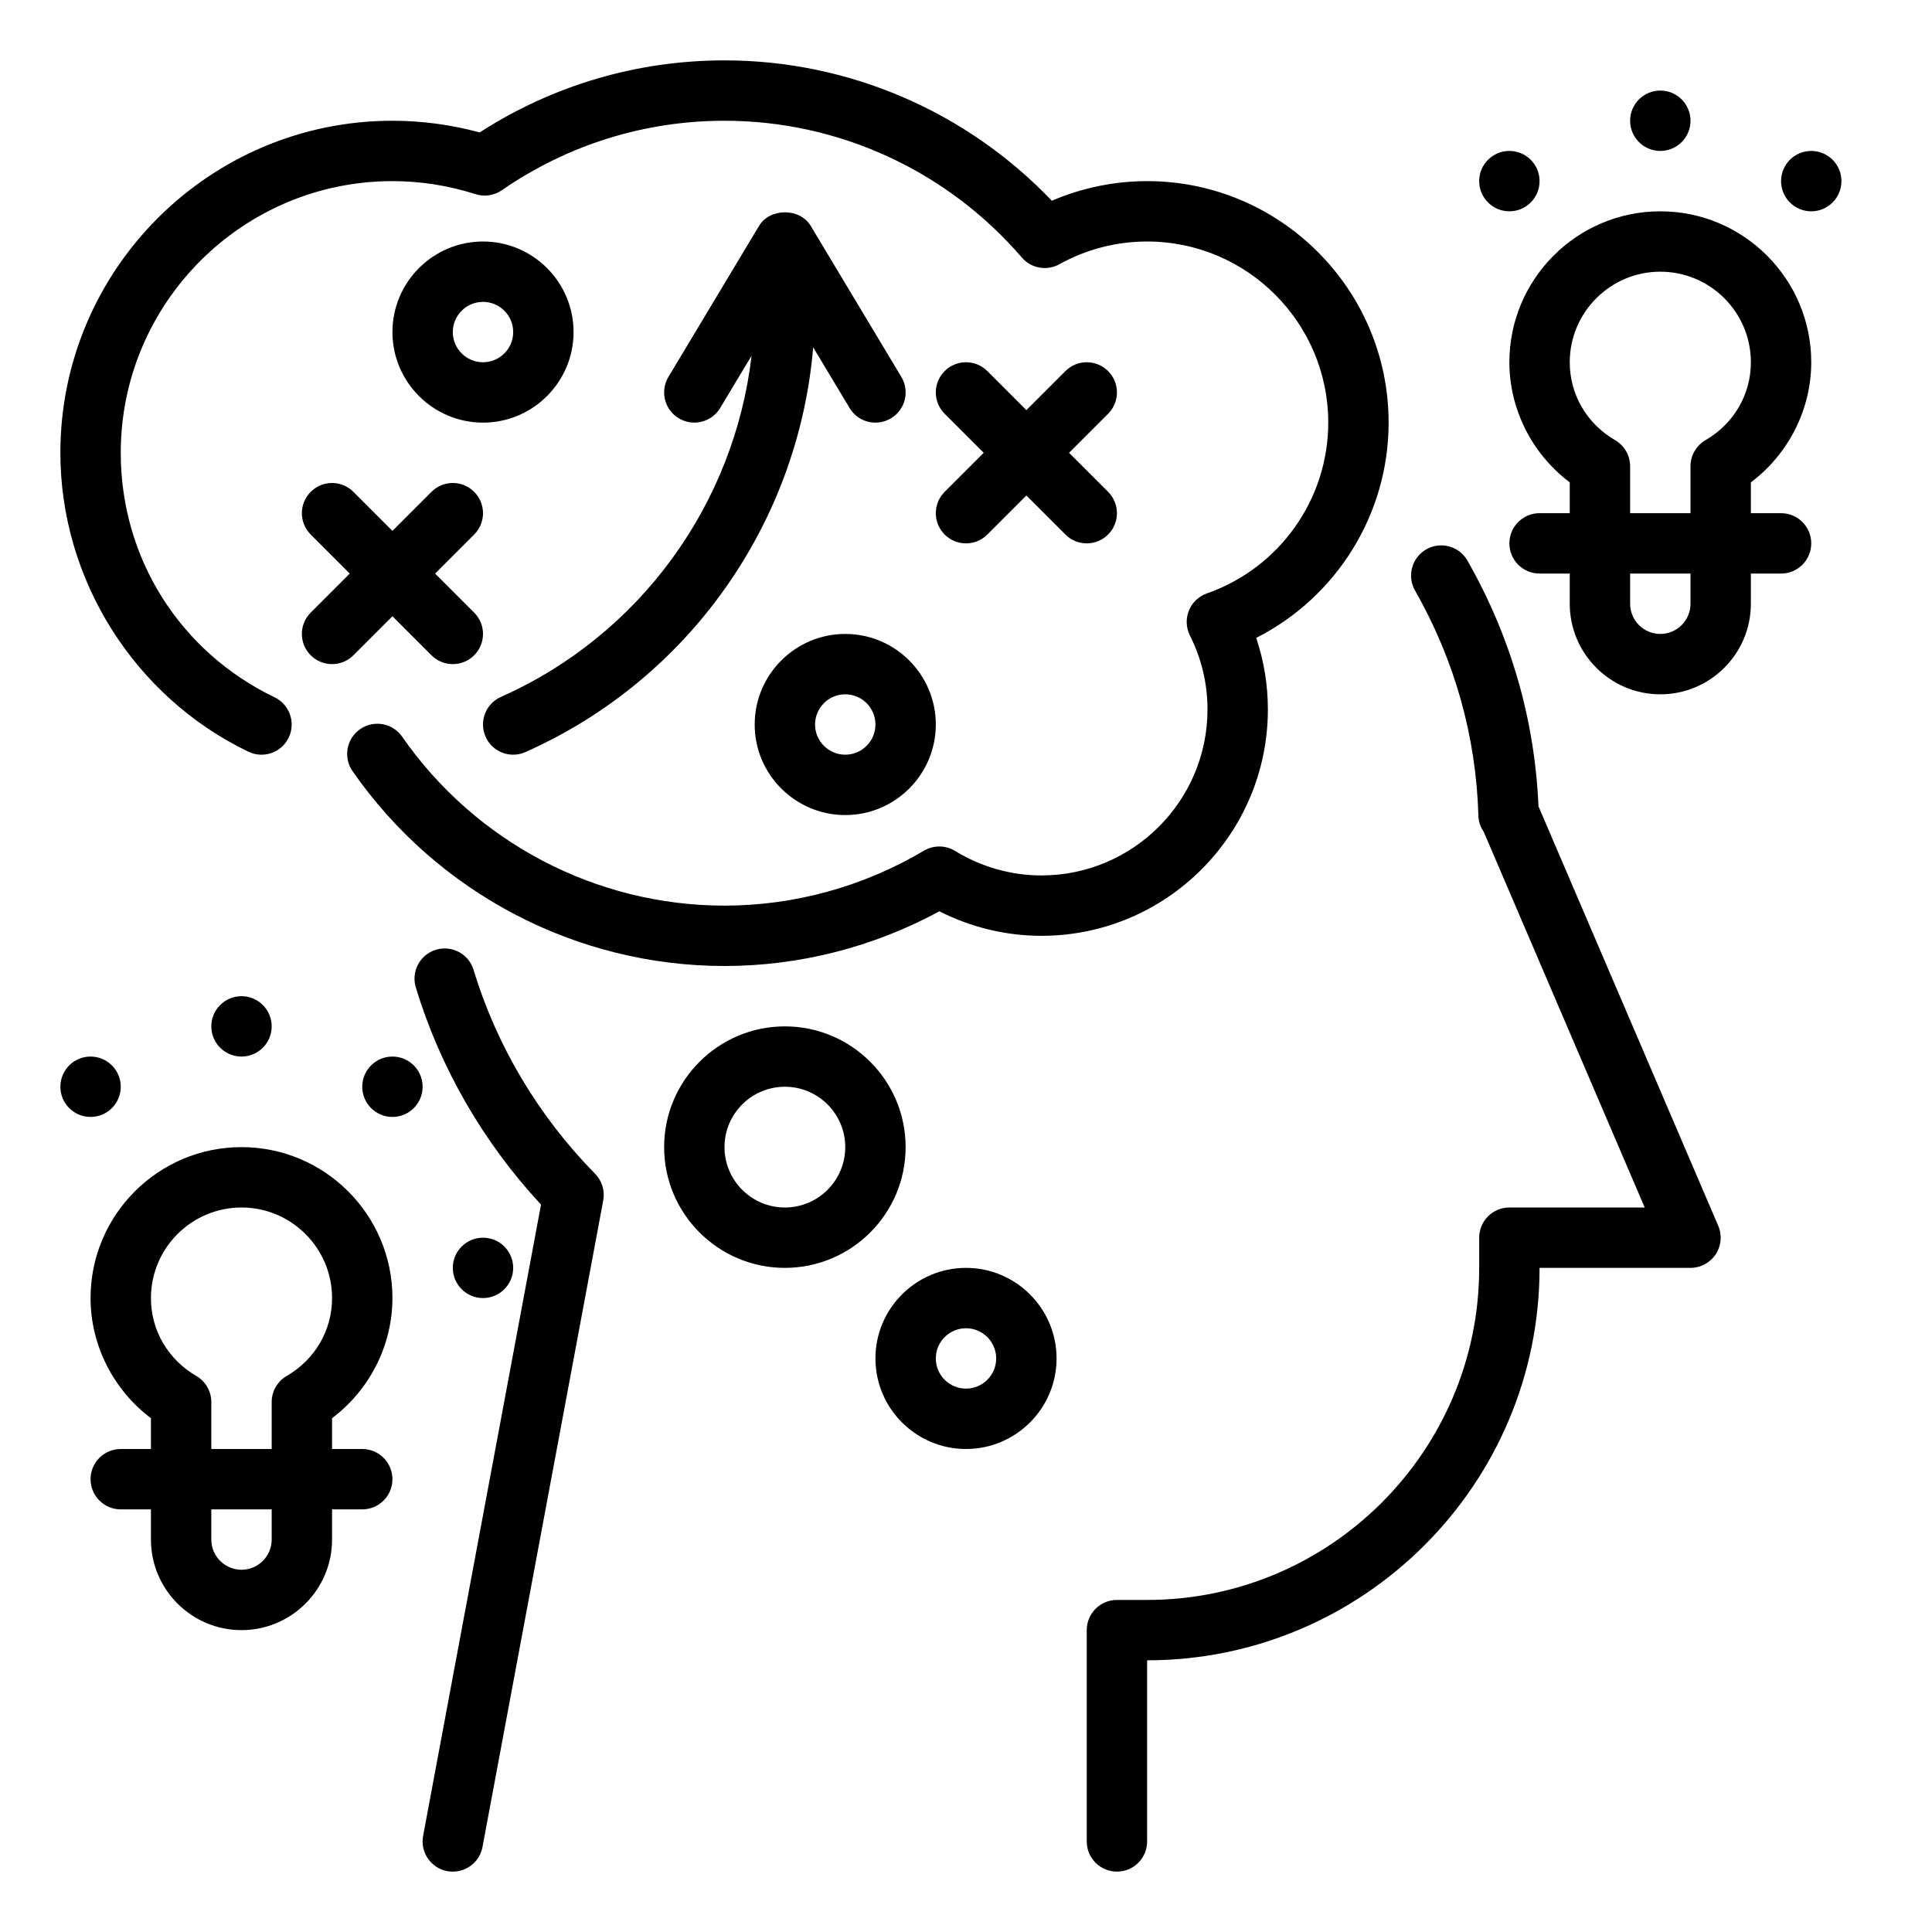
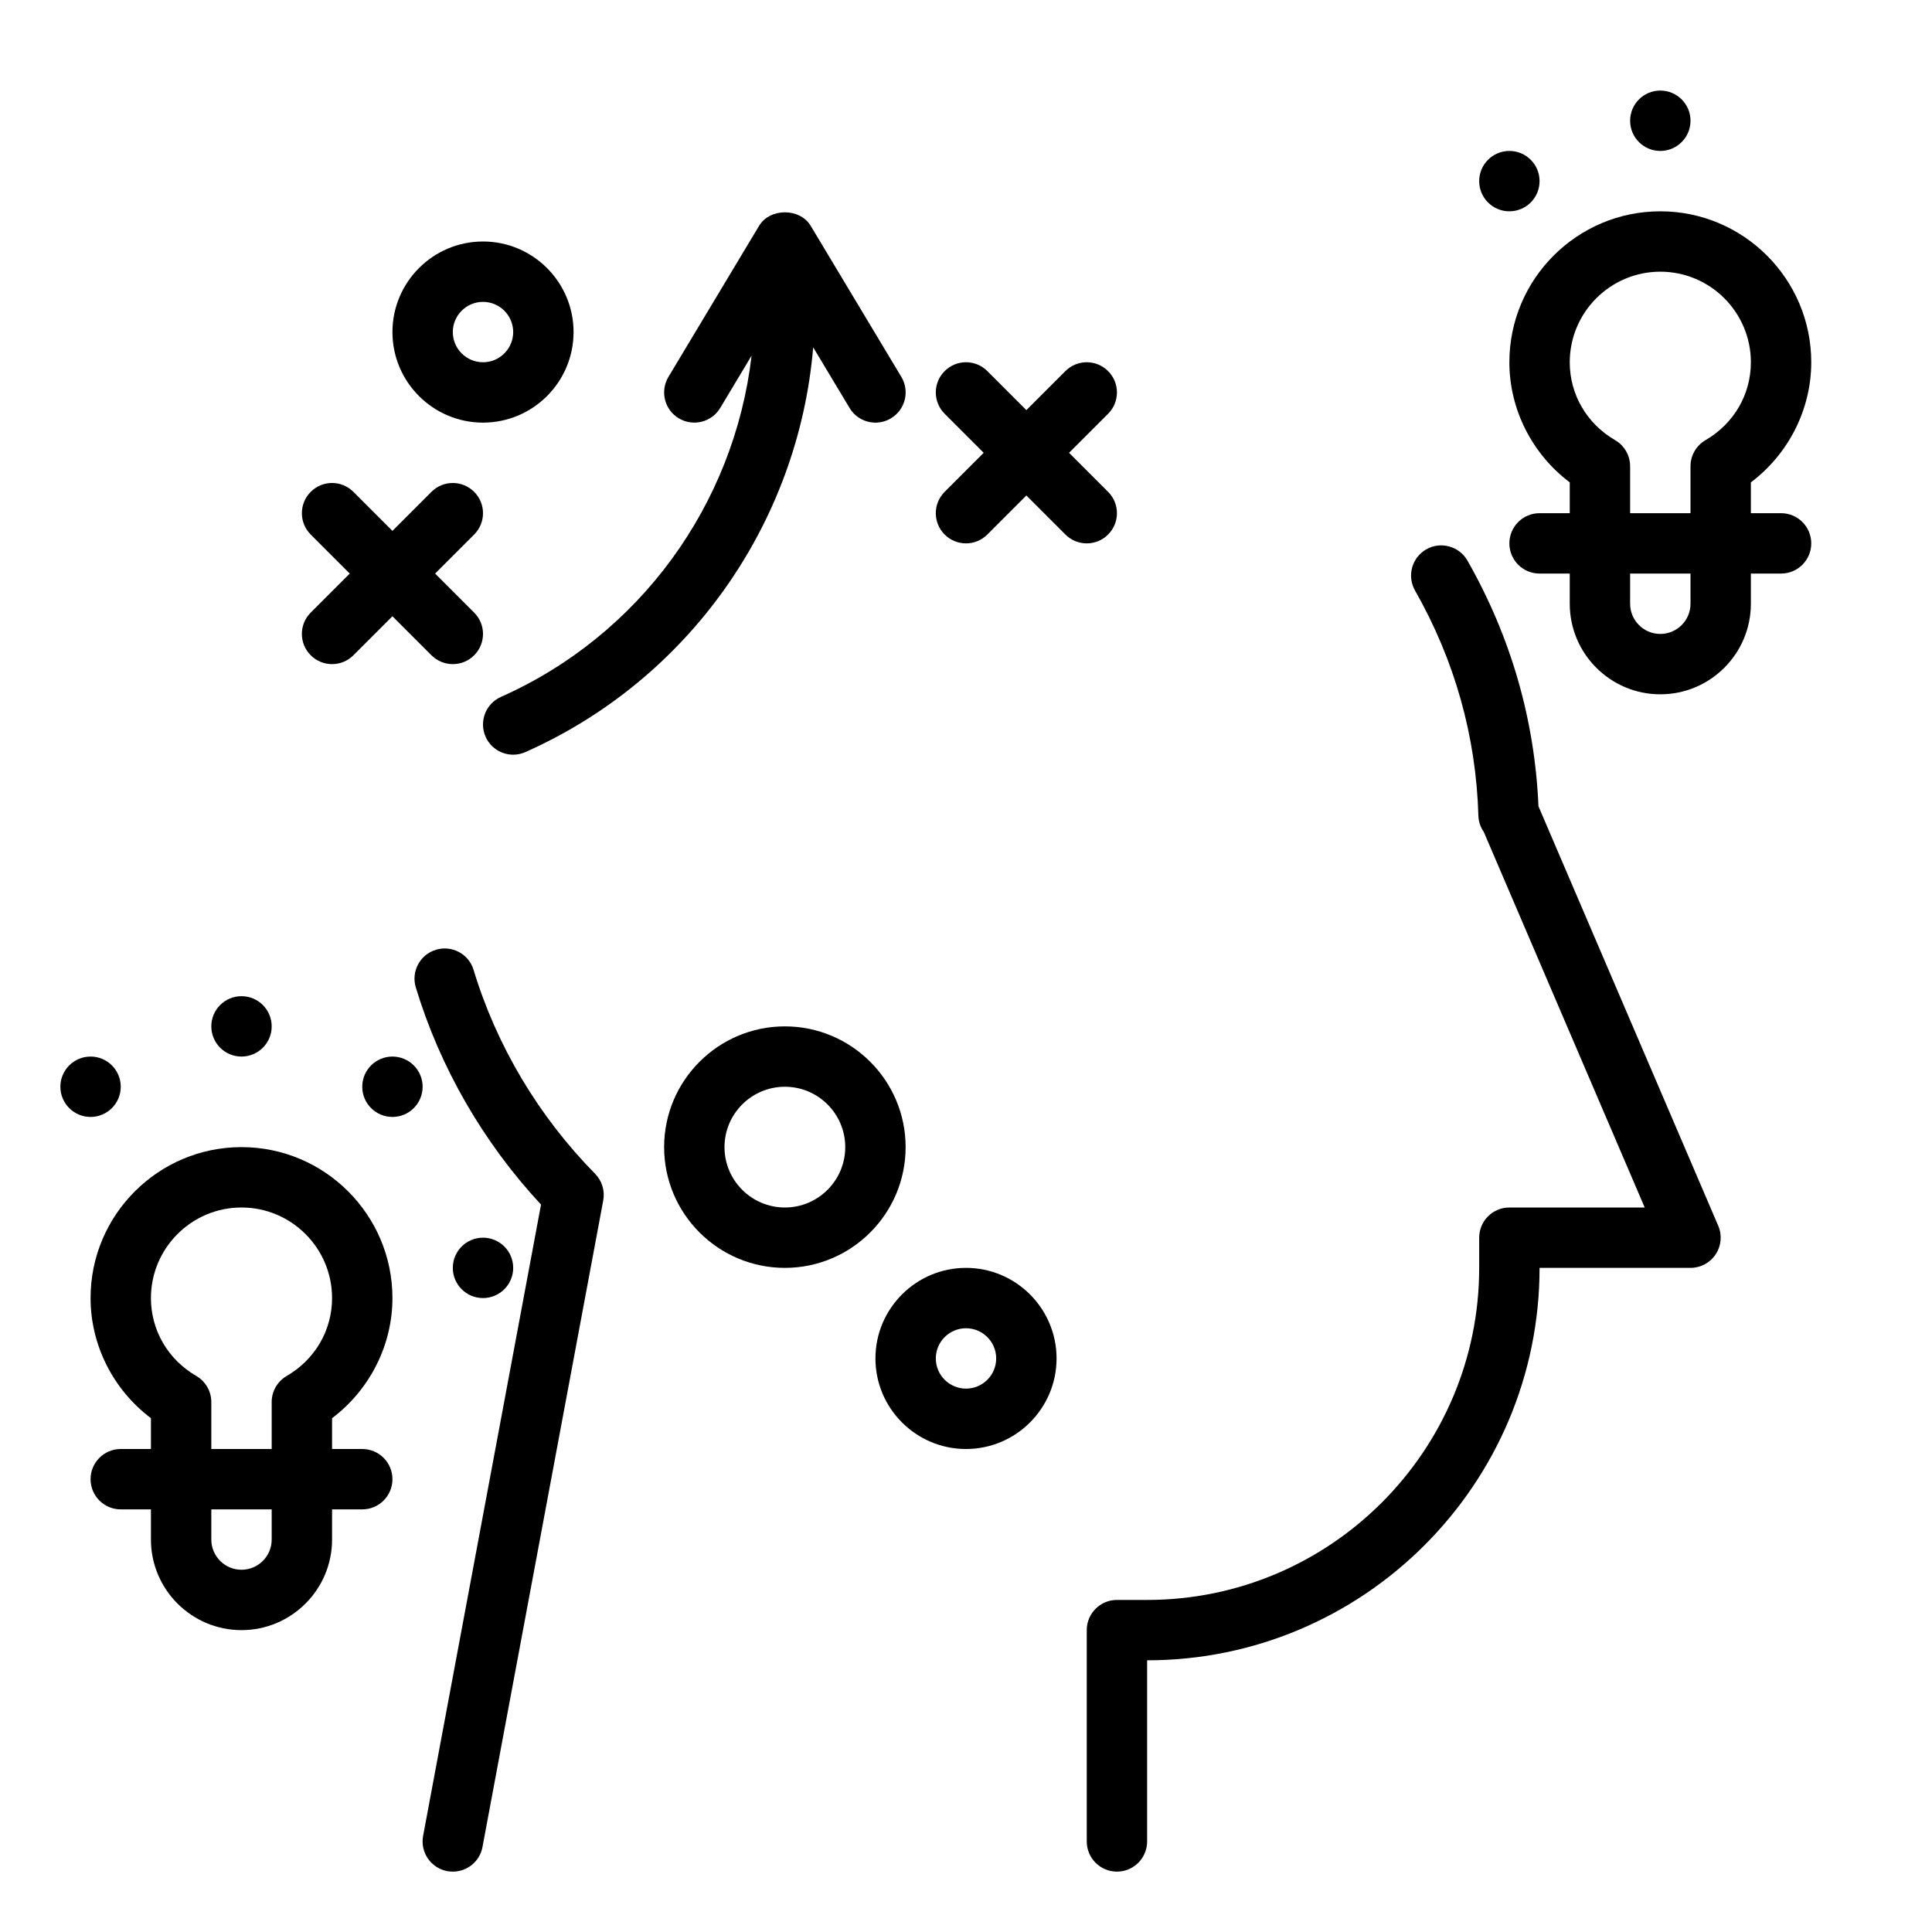
<svg xmlns="http://www.w3.org/2000/svg" id="Outline" x="0px" y="0px" viewBox="0 0 64 64" xml:space="preserve">
  <g>
    <path d="M50.964,26.71c-0.124-2.875-0.914-5.611-2.352-8.138c-0.273-0.48-0.888-0.648-1.363-0.375 c-0.48,0.273-0.648,0.884-0.375,1.364c1.317,2.315,2.023,4.828,2.1,7.467c0.006,0.195,0.071,0.376,0.177,0.528L54.483,40H50 c-0.553,0-1,0.448-1,1v1c0,6.065-4.935,11-11,11h-1c-0.553,0-1,0.448-1,1v7c0,0.552,0.447,1,1,1s1-0.448,1-1v-6 c7.168,0,13-5.832,13-13h5c0.336,0,0.649-0.169,0.835-0.45c0.185-0.28,0.217-0.635,0.084-0.944L50.964,26.71z" />
    <path d="M15.688,32.129c-0.16-0.529-0.717-0.827-1.247-0.667c-0.528,0.16-0.827,0.718-0.667,1.247 c0.804,2.657,2.233,5.134,4.148,7.195l-3.906,20.913c-0.101,0.543,0.257,1.065,0.8,1.167C14.879,61.995,14.94,62,15.001,62 c0.473,0,0.893-0.335,0.982-0.816l4-21.417c0.06-0.321-0.041-0.652-0.271-0.885C17.841,36.979,16.449,34.644,15.688,32.129z" />
-     <path d="M8.229,24.902c0.498,0.238,1.095,0.031,1.335-0.468c0.239-0.498,0.03-1.095-0.468-1.335C5.953,21.587,4,18.484,4,15 c0-4.962,4.037-9,9-9c0.931,0,1.855,0.145,2.75,0.431c0.295,0.096,0.618,0.047,0.873-0.129C18.803,4.796,21.354,4,24,4 c3.781,0,7.371,1.651,9.85,4.531c0.31,0.361,0.83,0.452,1.244,0.222C35.979,8.26,36.984,8,38,8c3.309,0,6,2.691,6,6 c0,2.542-1.615,4.815-4.019,5.657c-0.271,0.095-0.488,0.302-0.597,0.568c-0.107,0.266-0.096,0.566,0.032,0.823 C39.804,21.822,40,22.647,40,23.5c0,3.033-2.468,5.5-5.5,5.5c-1.005,0-1.995-0.281-2.863-0.812 c-0.315-0.193-0.712-0.196-1.031-0.007C28.597,29.371,26.312,30,24,30c-4.251,0-8.243-2.092-10.678-5.596 c-0.315-0.454-0.938-0.565-1.392-0.25c-0.454,0.315-0.566,0.938-0.251,1.392C14.488,29.587,19.094,32,24,32 c2.479,0,4.928-0.625,7.119-1.812C32.169,30.721,33.326,31,34.5,31c4.136,0,7.5-3.364,7.5-7.5c0-0.812-0.13-1.606-0.387-2.369 C44.274,19.783,46,17.035,46,14c0-4.411-3.589-8-8-8c-1.086,0-2.163,0.223-3.157,0.65C32.015,3.686,28.105,2,24,2 c-2.894,0-5.687,0.824-8.111,2.387C14.944,4.13,13.975,4,13,4C6.935,4,2,8.935,2,15C2,19.195,4.445,23.082,8.229,24.902z" />
-     <path d="M25,24c0,1.654,1.346,3,3,3s3-1.346,3-3s-1.346-3-3-3S25,22.346,25,24z M29,24c0,0.551-0.448,1-1,1s-1-0.449-1-1 s0.448-1,1-1S29,23.449,29,24z" />
    <path d="M10.293,21.707C10.488,21.902,10.744,22,11,22s0.512-0.098,0.707-0.293L13,20.414l1.293,1.293 C14.488,21.902,14.744,22,15,22s0.512-0.098,0.707-0.293c0.391-0.391,0.391-1.023,0-1.414L14.414,19l1.293-1.293 c0.391-0.391,0.391-1.023,0-1.414s-1.023-0.391-1.414,0L13,17.586l-1.293-1.293c-0.391-0.391-1.023-0.391-1.414,0 s-0.391,1.023,0,1.414L11.586,19l-1.293,1.293C9.902,20.684,9.902,21.316,10.293,21.707z" />
    <path d="M16.594,23.086c-0.505,0.224-0.731,0.815-0.508,1.32C16.252,24.779,16.617,25,17.001,25c0.136,0,0.273-0.028,0.405-0.087 c5.412-2.405,9.04-7.575,9.532-13.407l1.205,2.008C28.33,13.827,28.661,14,29.001,14c0.175,0,0.353-0.046,0.514-0.143 c0.474-0.284,0.627-0.898,0.343-1.372l-3-5c-0.361-0.603-1.354-0.603-1.715,0l-3,5c-0.284,0.474-0.131,1.088,0.343,1.372 c0.475,0.284,1.089,0.13,1.372-0.343l1.039-1.732C24.323,16.71,21.197,21.04,16.594,23.086z" />
    <path d="M31.293,17.707C31.488,17.902,31.744,18,32,18s0.512-0.098,0.707-0.293L34,16.414l1.293,1.293 C35.488,17.902,35.744,18,36,18s0.512-0.098,0.707-0.293c0.391-0.391,0.391-1.023,0-1.414L35.414,15l1.293-1.293 c0.391-0.391,0.391-1.023,0-1.414s-1.023-0.391-1.414,0L34,13.586l-1.293-1.293c-0.391-0.391-1.023-0.391-1.414,0 s-0.391,1.023,0,1.414L32.586,15l-1.293,1.293C30.902,16.684,30.902,17.316,31.293,17.707z" />
    <path d="M16,8c-1.654,0-3,1.346-3,3s1.346,3,3,3s3-1.346,3-3S17.654,8,16,8z M16,12c-0.552,0-1-0.449-1-1s0.448-1,1-1s1,0.449,1,1 S16.552,12,16,12z" />
    <path d="M26,34c-2.206,0-4,1.794-4,4s1.794,4,4,4s4-1.794,4-4S28.206,34,26,34z M26,40c-1.103,0-2-0.897-2-2s0.897-2,2-2 s2,0.897,2,2S27.103,40,26,40z" />
    <path d="M32,42c-1.654,0-3,1.346-3,3s1.346,3,3,3s3-1.346,3-3S33.654,42,32,42z M32,46c-0.552,0-1-0.449-1-1s0.448-1,1-1 s1,0.449,1,1S32.552,46,32,46z" />
    <path d="M13,43c0-2.757-2.243-5-5-5s-5,2.243-5,5c0,1.563,0.754,3.041,2,3.979V48H4c-0.553,0-1,0.448-1,1s0.447,1,1,1h1v1 c0,1.654,1.346,3,3,3s3-1.346,3-3v-1h1c0.553,0,1-0.448,1-1s-0.447-1-1-1h-1v-1.021C12.246,46.041,13,44.563,13,43z M8,40 c1.654,0,3,1.346,3,3c0,1.068-0.562,2.033-1.503,2.581C9.189,45.76,9,46.089,9,46.445V48H7v-1.555c0-0.356-0.189-0.685-0.497-0.864 C5.562,45.033,5,44.068,5,43C5,41.346,6.346,40,8,40z M9,51c0,0.551-0.448,1-1,1s-1-0.449-1-1v-1h2V51z" />
    <path d="M60,12c0-2.757-2.243-5-5-5s-5,2.243-5,5c0,1.563,0.754,3.041,2,3.979V17h-1c-0.553,0-1,0.448-1,1s0.447,1,1,1h1v1 c0,1.654,1.346,3,3,3s3-1.346,3-3v-1h1c0.553,0,1-0.448,1-1s-0.447-1-1-1h-1v-1.021C59.246,15.041,60,13.563,60,12z M55,9 c1.654,0,3,1.346,3,3c0,1.068-0.562,2.033-1.503,2.581C56.189,14.76,56,15.089,56,15.445V17h-2v-1.555 c0-0.356-0.189-0.685-0.497-0.864C52.562,14.033,52,13.068,52,12C52,10.346,53.346,9,55,9z M56,20c0,0.551-0.448,1-1,1 s-1-0.449-1-1v-1h2V20z" />
    <circle cx="55" cy="4" r="1" />
-     <circle cx="60" cy="6" r="1" />
    <circle cx="50" cy="6" r="1" />
    <circle cx="8" cy="34" r="1" />
    <circle cx="13" cy="36" r="1" />
    <circle cx="3" cy="36" r="1" />
    <circle cx="16" cy="42" r="1" />
  </g>
</svg>